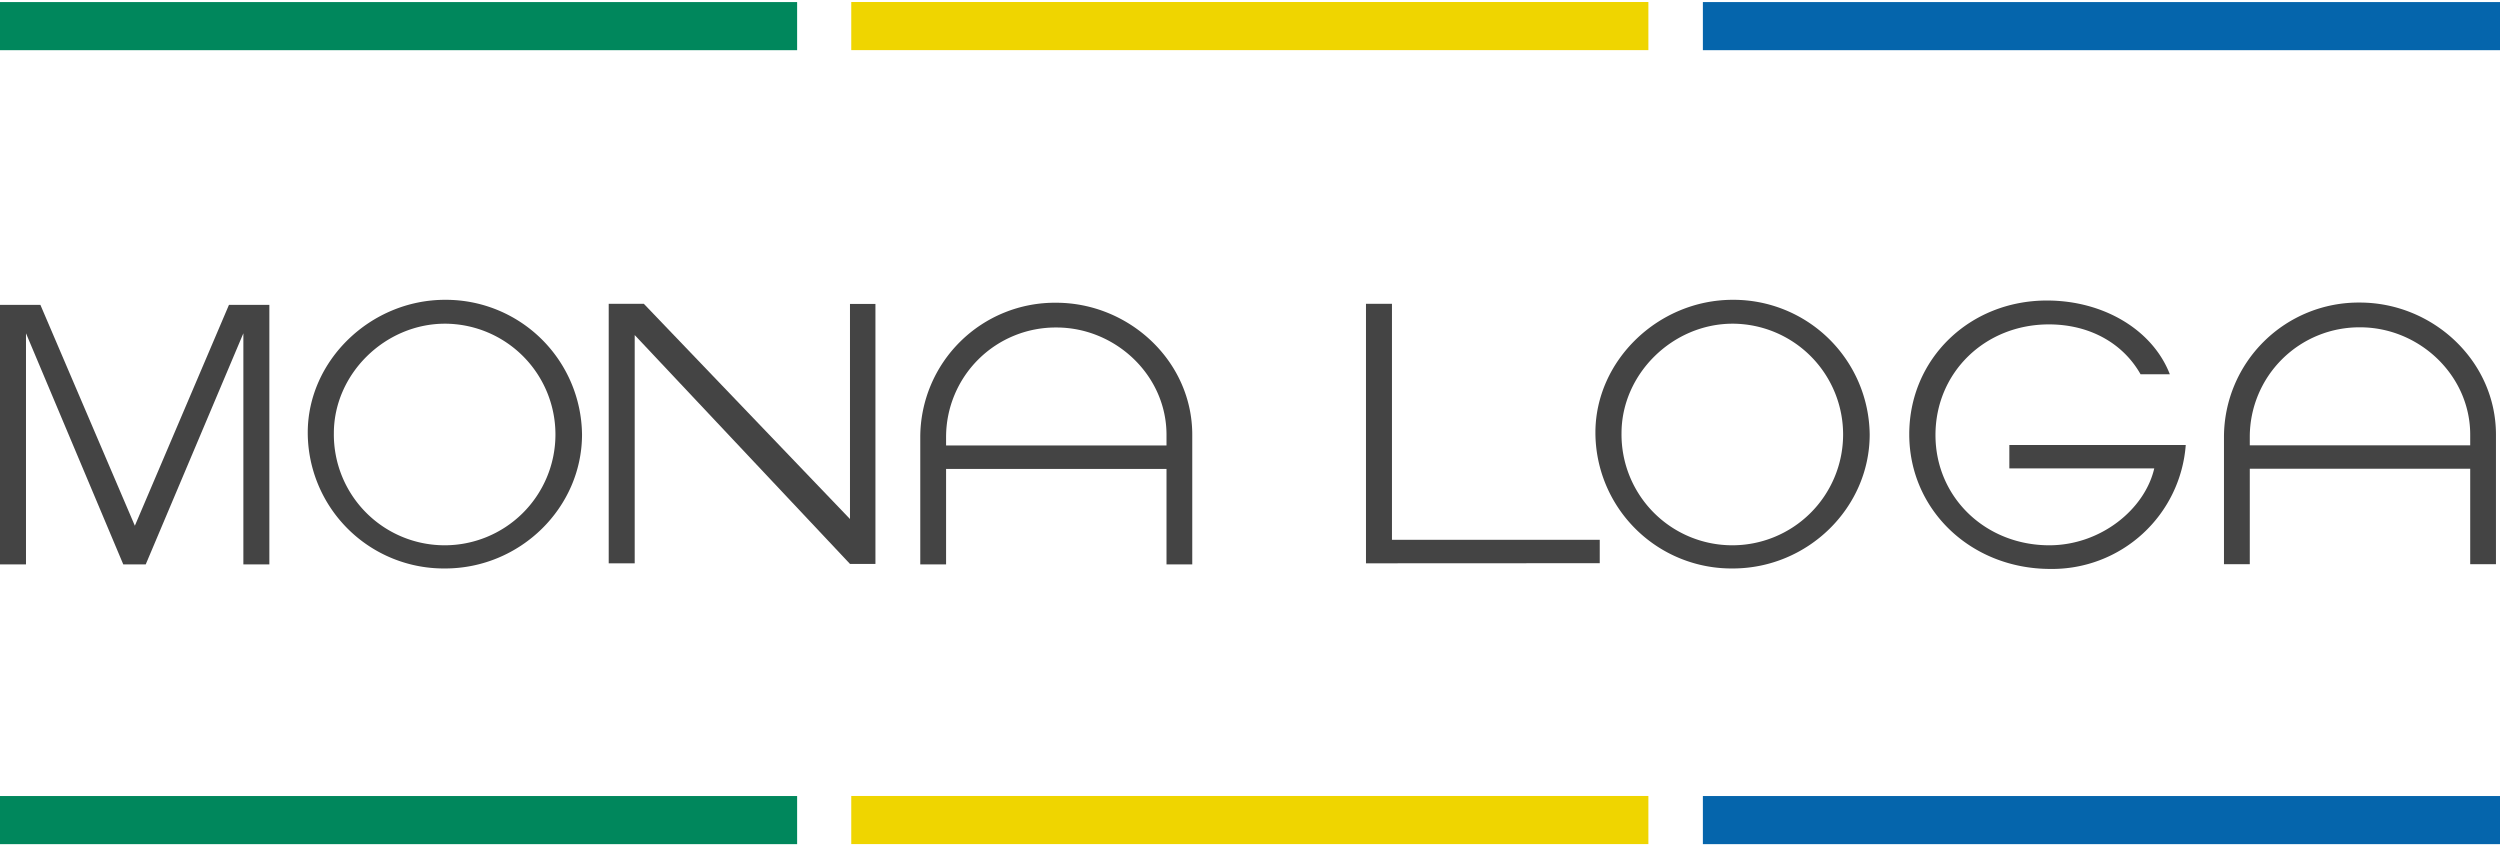
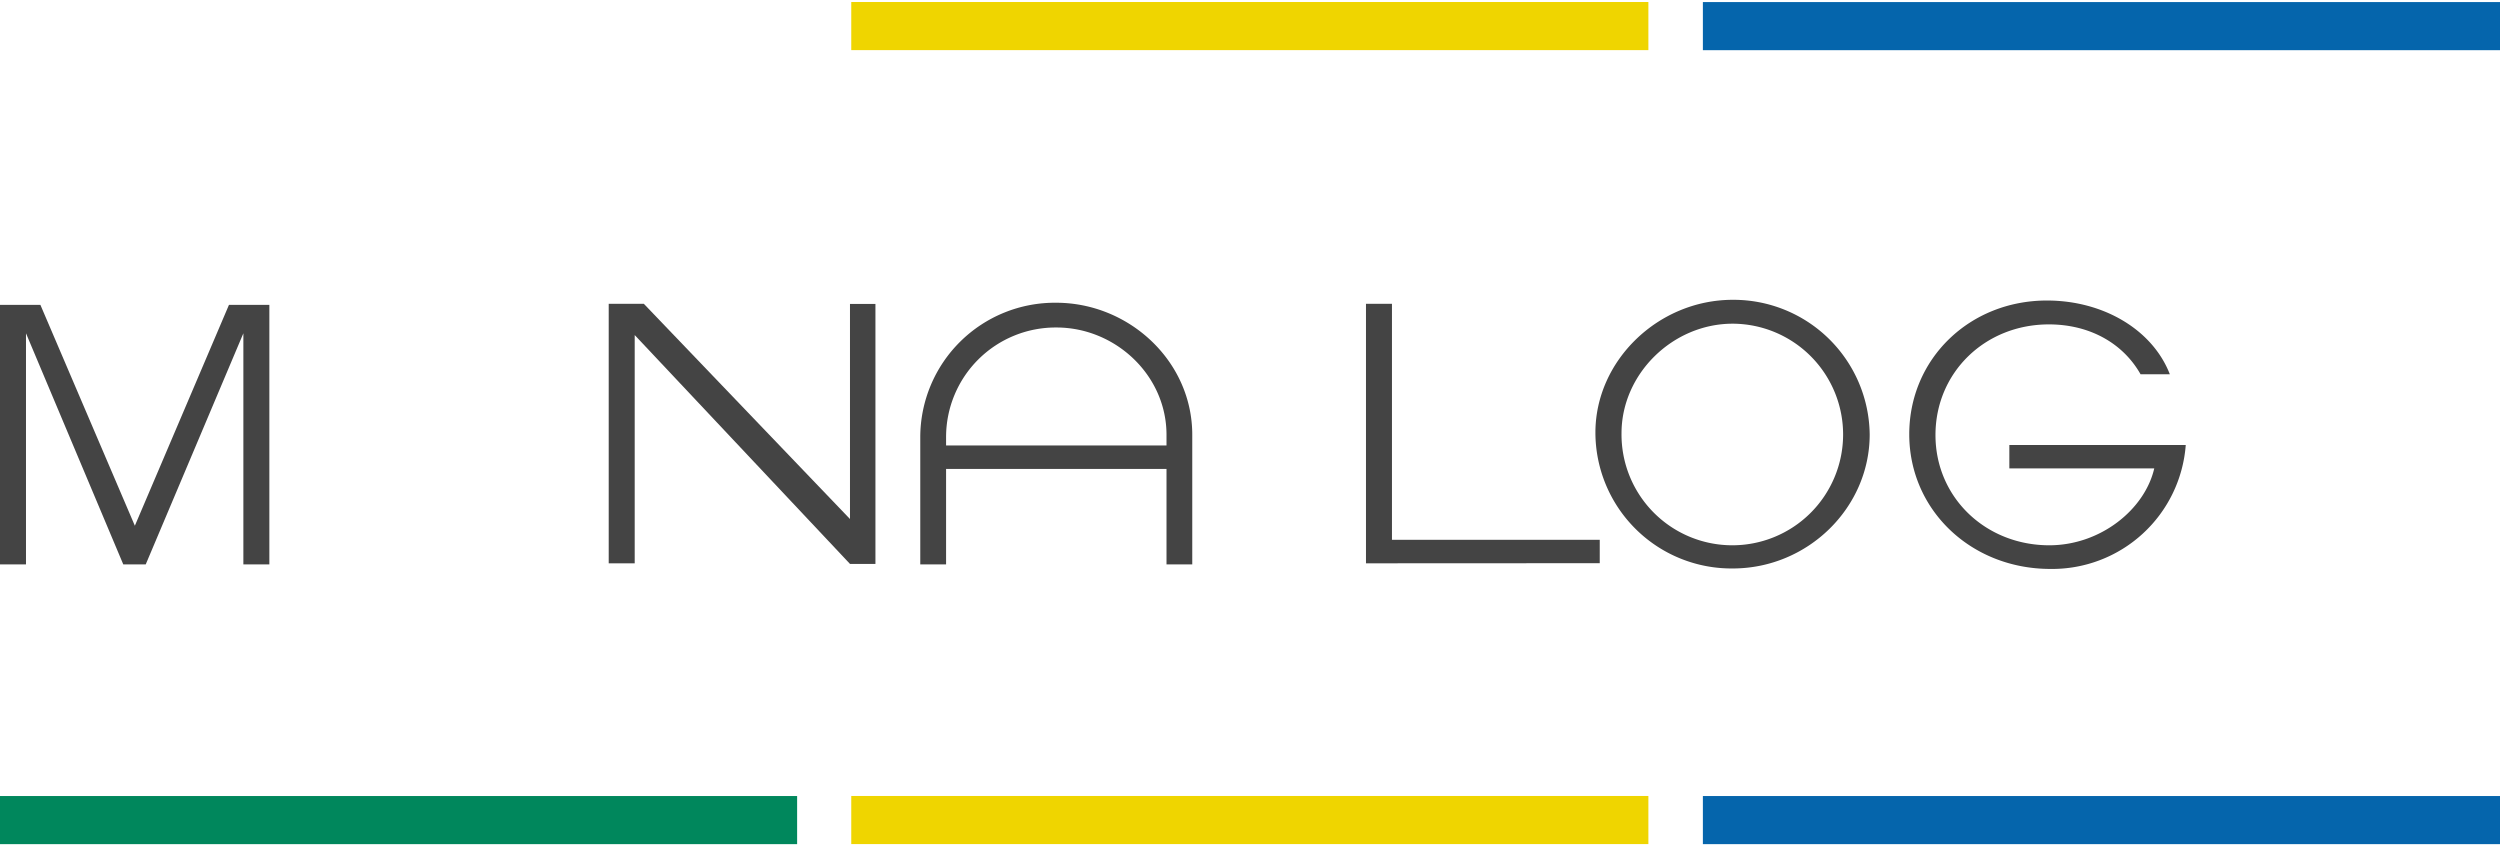
<svg xmlns="http://www.w3.org/2000/svg" id="Ebene_1" data-name="Ebene 1" viewBox="0 0 427.13 143.88" width="195" height="66">
  <defs>
    <style>.cls-1{fill:#444;}.cls-2{fill:#00875c;}.cls-3{fill:#efd500;}.cls-4{fill:#0565ac;}</style>
  </defs>
  <title>logo-monaloga</title>
-   <path class="cls-1" d="M829.74,340.35a23,23,0,0,0-23.21,22.92v21.78h4.41V368.74H848.6v16.31H853V363.27c0-.12,0-.24,0-.35C853,350.29,842.18,340.35,829.74,340.35Zm-18.8,24.39v-1.47a18.72,18.72,0,0,1,18.86-18.69c10.06,0,18.8,8.16,18.8,18.34v1.82Z" transform="translate(-426.56 -289)" />
  <path class="cls-1" d="M607,340.38a23,23,0,0,0-23.21,22.92v21.78h4.41V368.77h37.66v16.31h4.4V363.3c0-.13,0-.24,0-.36C630.26,350.32,619.43,340.38,607,340.38Zm-18.8,24.39V363.3a18.72,18.72,0,0,1,18.86-18.69c10.06,0,18.8,8.15,18.8,18.33v1.83Z" transform="translate(-426.56 -289)" />
  <path class="cls-1" d="M468.14,385.08V345.6l-16.68,39.48h-3.84L431,345.6v39.48h-4.44V340.74h6.9l16.14,37.74,16.08-37.74h6.9v44.34Z" transform="translate(-426.56 -289)" />
-   <path class="cls-1" d="M502.6,385.78a23.25,23.25,0,0,1-23.46-23.22c0-12.3,10.74-22.68,23.46-22.68a23.27,23.27,0,0,1,23.4,23C526,375.4,515.44,385.78,502.6,385.78Zm0-41.82c-10.26,0-19,8.58-19,18.72a18.93,18.93,0,1,0,19-18.72Z" transform="translate(-426.56 -289)" />
-   <path class="cls-1" d="M722.6,385.78a23.25,23.25,0,0,1-23.46-23.22c0-12.3,10.74-22.68,23.46-22.68a23.27,23.27,0,0,1,23.4,23C746,375.4,735.44,385.78,722.6,385.78Zm0-41.82c-10.26,0-19,8.58-19,18.72a18.93,18.93,0,1,0,19-18.72Z" transform="translate(-426.56 -289)" />
+   <path class="cls-1" d="M722.6,385.78a23.25,23.25,0,0,1-23.46-23.22c0-12.3,10.74-22.68,23.46-22.68a23.27,23.27,0,0,1,23.4,23C746,375.4,735.44,385.78,722.6,385.78m0-41.82c-10.26,0-19,8.58-19,18.72a18.93,18.93,0,1,0,19-18.72Z" transform="translate(-426.56 -289)" />
  <path class="cls-1" d="M659.94,384.9V340.56h4.44v40.32h35.5v4Z" transform="translate(-426.56 -289)" />
  <path class="cls-1" d="M776.88,385.86c-13.56,0-24.12-10.08-24.12-23S763.08,340,776.28,340c9.66,0,18.06,5,21,12.6h-5c-3.06-5.4-8.82-8.52-15.66-8.52-10.92,0-19.38,8.22-19.38,18.9s8.58,18.84,19.44,18.84c8.76,0,16.32-6.12,17.94-13.14H769.86v-4H800A22.89,22.89,0,0,1,776.88,385.86Z" transform="translate(-426.56 -289)" />
  <path class="cls-1" d="M571.78,385,535,345.9v39h-4.44V340.56h6l35.22,36.77,0-36.75h4.35V385Z" transform="translate(-426.56 -289)" />
-   <rect class="cls-2" y="0.01" width="136.19" height="8.22" />
  <rect class="cls-3" x="145.44" width="136.19" height="8.22" />
  <rect class="cls-4" x="290.94" y="0.01" width="136.19" height="8.22" />
  <rect class="cls-2" y="135.66" width="136.19" height="8.22" />
  <rect class="cls-3" x="145.44" y="135.65" width="136.19" height="8.22" />
  <rect class="cls-4" x="290.94" y="135.66" width="136.19" height="8.22" />
</svg>